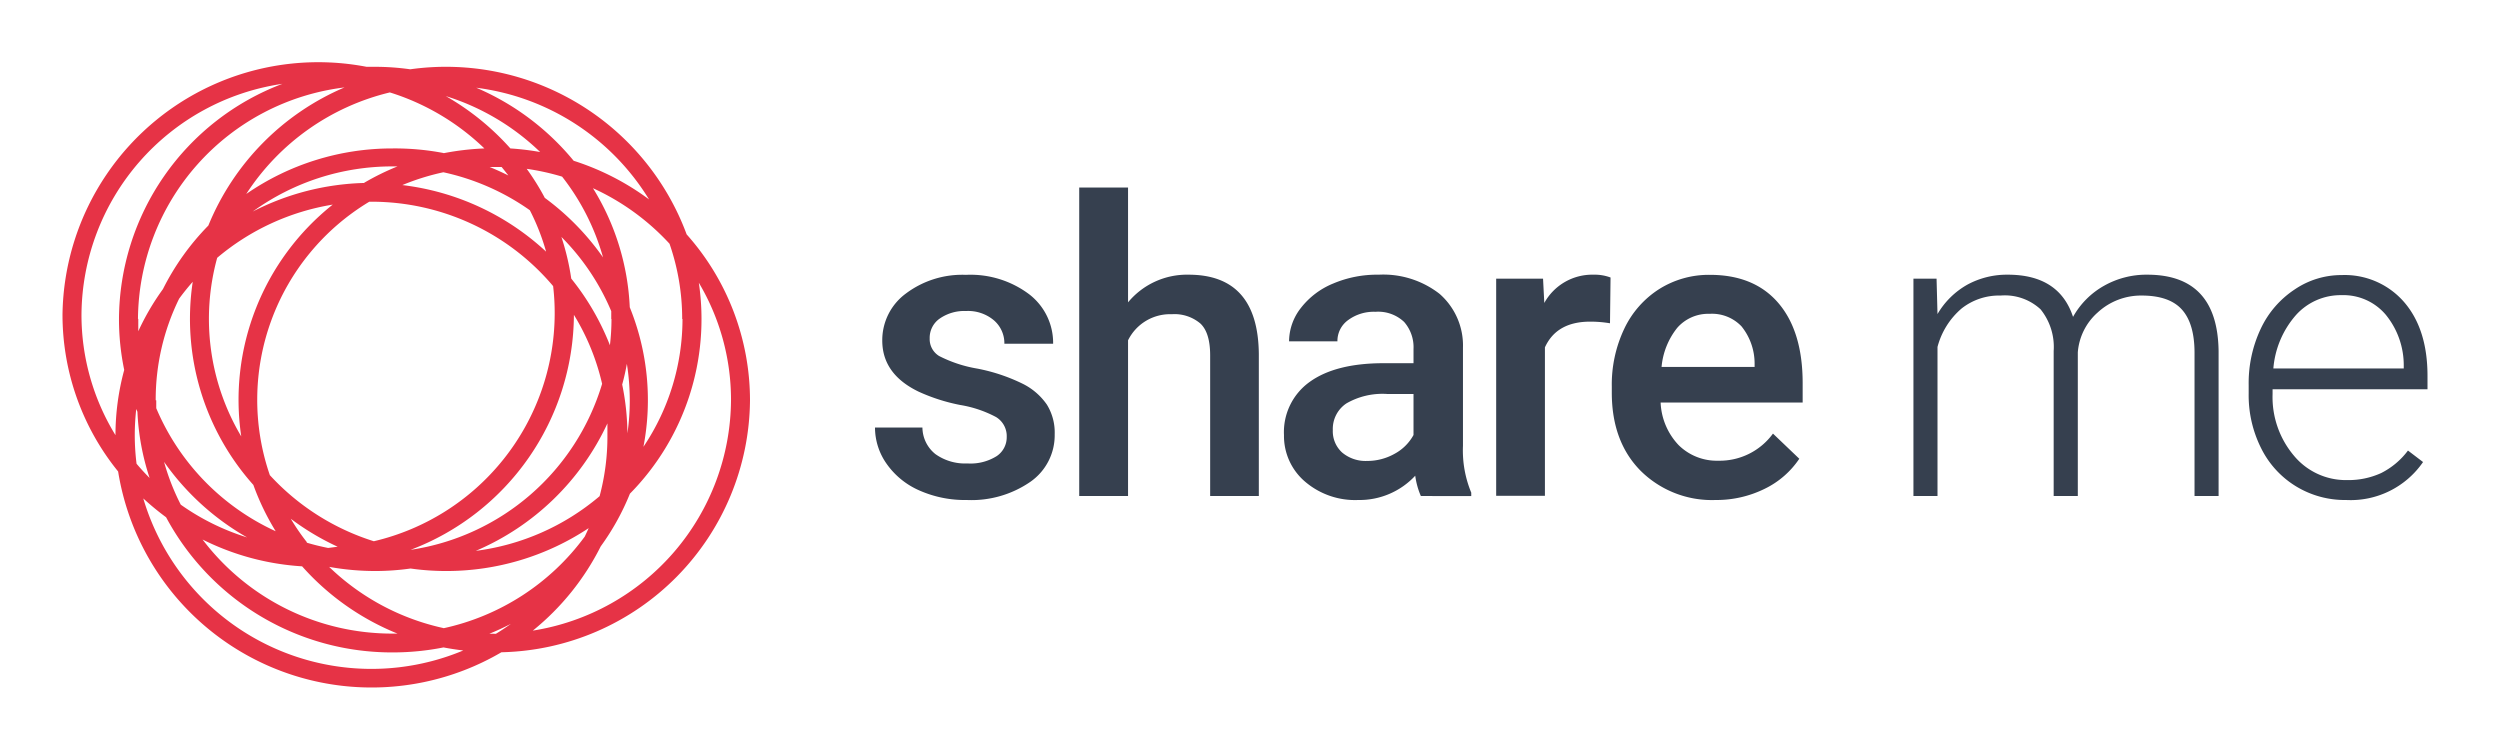
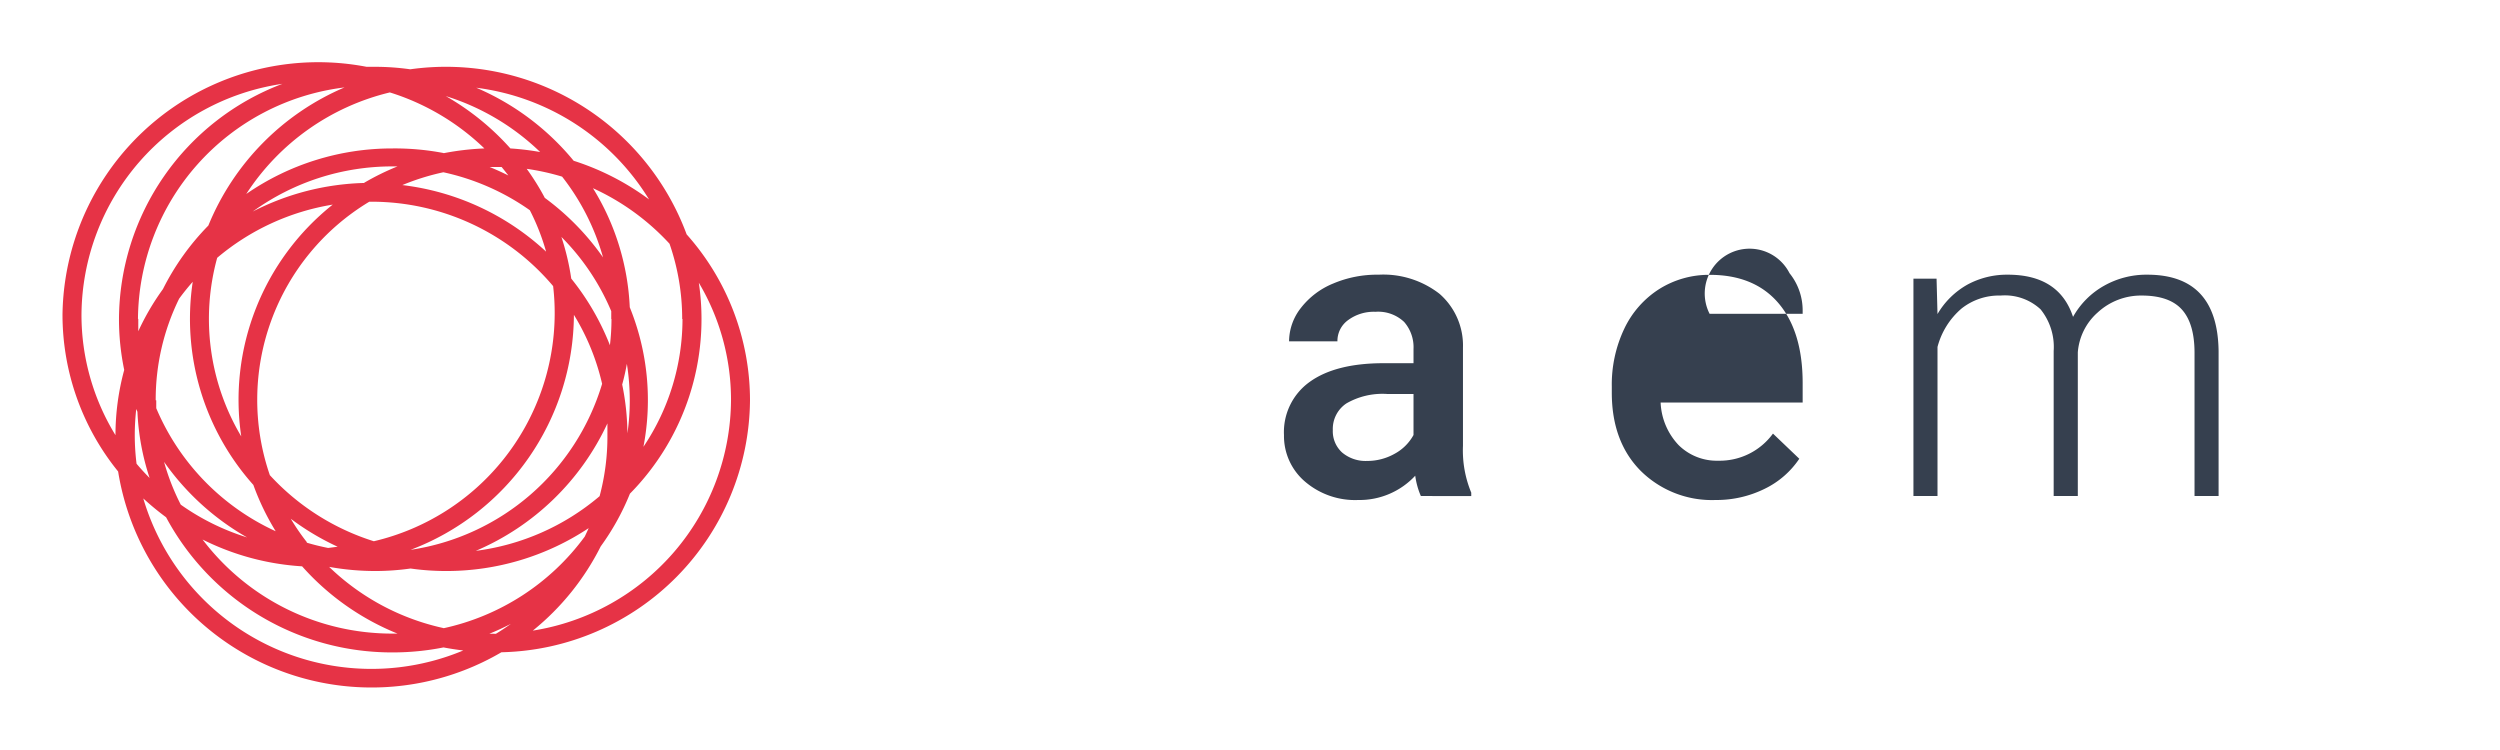
<svg xmlns="http://www.w3.org/2000/svg" id="Ebene_1" data-name="Ebene 1" viewBox="0 0 320 96">
  <defs>
    <style>.cls-1{fill:#e63346;}.cls-2{fill:#36404f;}</style>
  </defs>
  <title>Logo-KIR-share me-V1-red-RGB</title>
  <path class="cls-1" d="M68.2,80.72a32.72,32.72,0,0,0,8.69-10.78,31.51,31.51,0,0,0,3.74-6.75,31.82,31.82,0,0,0,8.82-27,29.35,29.35,0,0,1,4.12,15A30.06,30.06,0,0,1,68.2,80.72M18.34,63.8a35.57,35.57,0,0,0,2.92,2.41,32.8,32.8,0,0,0,29,17.3,33.19,33.19,0,0,0,6.51-.64c.83.16,1.68.29,2.53.39A30.46,30.46,0,0,1,18.34,63.8M36.15,10.73a32.35,32.35,0,0,0-20.92,30.1,31.76,31.76,0,0,0,.67,6.52,32,32,0,0,0-1.12,8.35,29.4,29.4,0,0,1-4.35-15.42A30.07,30.07,0,0,1,36.15,10.73m47,14.85a33,33,0,0,0-9.72-5,32.86,32.86,0,0,0-12.47-9.35A30.39,30.39,0,0,1,83.11,25.58M38.67,72.49A32.78,32.78,0,0,0,50.88,81.1l-.64,0A30.44,30.44,0,0,1,25.93,69.06a32.88,32.88,0,0,0,12.74,3.43M21,59.12a32.84,32.84,0,0,0,10.63,9.67,30.16,30.16,0,0,1-8.49-4.19A29.12,29.12,0,0,1,21,59.12M65.33,19a32.93,32.93,0,0,0-8.27-6.7,30.39,30.39,0,0,1,12.08,7.16A34.17,34.17,0,0,0,65.33,19m4.38,6.28a31.67,31.67,0,0,0-2.29-3.67,30.62,30.62,0,0,1,4.53,1,29.73,29.73,0,0,1,5.24,10.34,32.87,32.87,0,0,0-7.48-7.64m8.56,15.53a28.56,28.56,0,0,1-.2,3.35,32.41,32.41,0,0,0-4.95-8.53,31.57,31.57,0,0,0-1.26-5.33,29.86,29.86,0,0,1,6.38,9.5c0,.33,0,.67,0,1m-.49,13.3c0,.53,0,1.06,0,1.59a29.52,29.52,0,0,1-1,7.79,30.46,30.46,0,0,1-15.85,7A32.71,32.71,0,0,0,77.78,54.13m-21-34.54A33.19,33.19,0,0,0,50.24,19a32.82,32.82,0,0,0-18.72,5.83,30.37,30.37,0,0,1,18.38-13A30.53,30.53,0,0,1,62,19a34.46,34.46,0,0,0-5.22.61m5.88,1.77.64,0,.91,0c.29.35.58.72.86,1.08-.79-.39-1.59-.76-2.41-1.09M69.9,32.21a32.72,32.72,0,0,0-18.4-8.52,30.19,30.19,0,0,1,5.25-1.64,30.34,30.34,0,0,1,11.07,4.86,28.61,28.61,0,0,1,2.08,5.3M71,40.28a30,30,0,0,1-23.15,29,30.44,30.44,0,0,1-13.31-8.46,29.59,29.59,0,0,1,12.73-35h.2A30.41,30.41,0,0,1,70.8,36.62,29.47,29.47,0,0,1,71,40.28M27.8,33a30.51,30.51,0,0,1,14.79-6.81A31.92,31.92,0,0,0,30.88,55.86,29.42,29.42,0,0,1,27.8,33m18.81-9.58a33,33,0,0,0-14.26,3.66,30.43,30.43,0,0,1,17.89-5.78l.64,0a32.52,32.52,0,0,0-4.27,2.1m-7.33,46a27.7,27.7,0,0,1-2.06-3,32.68,32.68,0,0,0,6,3.58L42,70.14c-.93-.19-1.85-.41-2.74-.68M77.07,49.13A30.27,30.27,0,0,1,52.55,70.38,32.34,32.34,0,0,0,73.46,40.3a29.5,29.5,0,0,1,3.61,8.83m-57.14,2.1a29.3,29.3,0,0,1,3-13q.82-1.12,1.74-2.16a31.91,31.91,0,0,0,7.76,26A32.11,32.11,0,0,0,35.29,68,30.27,30.27,0,0,1,20,52.25c0-.34,0-.68,0-1m60.61,0a29.42,29.42,0,0,1-.3,4.22,32.16,32.16,0,0,0-.67-6.25c.24-.87.44-1.76.6-2.65a30.15,30.15,0,0,1,.37,4.68M17.66,40.83A30.08,30.08,0,0,1,44.1,11.19,32.64,32.64,0,0,0,26.67,28.87,32.18,32.18,0,0,0,20.86,37a31.93,31.93,0,0,0-3.16,5.4c0-.53,0-1.06,0-1.59m-.45,14.89a30.91,30.91,0,0,1,.19-3.35l.15.36a31.34,31.34,0,0,0,1.56,8.47c-.58-.58-1.14-1.19-1.67-1.82a29.48,29.48,0,0,1-.23-3.66m39.54,24.7a30.41,30.41,0,0,1-14.66-7.84,33.37,33.37,0,0,0,5.87.53,32.49,32.49,0,0,0,4.55-.32,32.49,32.49,0,0,0,4.55.32,32.94,32.94,0,0,0,18.25-5.49c-.16.36-.33.72-.5,1.08A30.44,30.44,0,0,1,56.75,80.42m6.52.7-.64,0c.95-.38,1.87-.81,2.77-1.27-.63.45-1.27.88-1.93,1.28h-.2M87.36,40.83a29.33,29.33,0,0,1-5,16.36,31.6,31.6,0,0,0-1.75-17.86,31.61,31.61,0,0,0-4.71-15.24,30.6,30.6,0,0,1,9.8,7.11,29.31,29.31,0,0,1,1.62,9.63M96,51.23A31.94,31.94,0,0,0,87.89,30,32.85,32.85,0,0,0,52.51,8.87,32.49,32.49,0,0,0,48,8.55l-1.09,0A32.74,32.74,0,0,0,8,40.28a31.85,31.85,0,0,0,7.12,20.07A32.86,32.86,0,0,0,64.18,83.49,32.53,32.53,0,0,0,96,51.23" />
-   <path class="cls-2" d="M128.86,55.93a2.85,2.85,0,0,0-1.37-2.55,14.86,14.86,0,0,0-4.57-1.54,23.64,23.64,0,0,1-5.32-1.7c-3.12-1.5-4.67-3.69-4.67-6.55a7.41,7.41,0,0,1,3-6,12,12,0,0,1,7.71-2.41,12.5,12.5,0,0,1,8.06,2.46A7.84,7.84,0,0,1,134.8,44h-6.24a3.87,3.87,0,0,0-1.34-3,5.12,5.12,0,0,0-3.55-1.19,5.52,5.52,0,0,0-3.36.95A3,3,0,0,0,119,43.33a2.53,2.53,0,0,0,1.21,2.24,16.85,16.85,0,0,0,4.88,1.61,23,23,0,0,1,5.77,1.92A8.17,8.17,0,0,1,134,51.79a6.8,6.8,0,0,1,1,3.8,7.25,7.25,0,0,1-3.11,6.08A13.28,13.28,0,0,1,123.75,64a14.4,14.4,0,0,1-6.09-1.23,10,10,0,0,1-4.17-3.4A8.06,8.06,0,0,1,112,54.72h6.07a4.4,4.4,0,0,0,1.67,3.41,6.54,6.54,0,0,0,4.09,1.19,6.29,6.29,0,0,0,3.75-.94A2.9,2.9,0,0,0,128.86,55.93Z" />
-   <path class="cls-2" d="M144.39,38.7a9.79,9.79,0,0,1,7.74-3.54q8.9,0,9,10.15V63.49H154.9v-18c0-1.92-.41-3.28-1.24-4.07a5.12,5.12,0,0,0-3.67-1.2,6,6,0,0,0-5.6,3.34V63.49h-6.25V24h6.25Z" />
  <path class="cls-2" d="M181.87,63.49a9.71,9.71,0,0,1-.72-2.6,9.74,9.74,0,0,1-7.3,3.11A9.85,9.85,0,0,1,167,61.61a7.67,7.67,0,0,1-2.65-5.91,7.89,7.89,0,0,1,3.31-6.83c2.2-1.58,5.35-2.38,9.44-2.38h3.83V44.67a4.91,4.91,0,0,0-1.2-3.46,4.83,4.83,0,0,0-3.68-1.3,5.53,5.53,0,0,0-3.5,1.07,3.29,3.29,0,0,0-1.36,2.71H165a7,7,0,0,1,1.52-4.28,10.05,10.05,0,0,1,4.13-3.12,14.39,14.39,0,0,1,5.82-1.13,11.72,11.72,0,0,1,7.79,2.45,8.78,8.78,0,0,1,3,6.9V57.06a14.1,14.1,0,0,0,1.06,6v.44ZM175,59a7.11,7.11,0,0,0,3.48-.9,6,6,0,0,0,2.45-2.42V50.43h-3.36a9.24,9.24,0,0,0-5.22,1.2,3.92,3.92,0,0,0-1.75,3.42,3.68,3.68,0,0,0,1.19,2.87A4.66,4.66,0,0,0,175,59Z" />
-   <path class="cls-2" d="M206.08,41.38a15.1,15.1,0,0,0-2.54-.21q-4.29,0-5.79,3.29v19h-6.24V35.67h6l.16,3.11a7,7,0,0,1,6.27-3.62,5.84,5.84,0,0,1,2.21.36Z" />
-   <path class="cls-2" d="M219.58,64A12.94,12.94,0,0,1,210,60.26q-3.69-3.73-3.69-10v-.77a16.67,16.67,0,0,1,1.61-7.44A12.2,12.2,0,0,1,212.38,37a11.92,11.92,0,0,1,6.48-1.82q5.69,0,8.78,3.62T230.74,49v2.52H212.56a8.41,8.41,0,0,0,2.3,5.45,6.94,6.94,0,0,0,5.08,2,8.44,8.44,0,0,0,7-3.47l3.37,3.22a11.23,11.23,0,0,1-4.46,3.86A13.94,13.94,0,0,1,219.58,64Zm-.75-23.83a5.27,5.27,0,0,0-4.15,1.8,9.35,9.35,0,0,0-2,5h11.91v-.46a7.58,7.58,0,0,0-1.68-4.74A5.21,5.21,0,0,0,218.83,40.17Z" />
+   <path class="cls-2" d="M219.58,64A12.94,12.94,0,0,1,210,60.26q-3.69-3.73-3.69-10v-.77a16.67,16.67,0,0,1,1.61-7.44A12.2,12.2,0,0,1,212.38,37a11.92,11.92,0,0,1,6.48-1.82q5.69,0,8.78,3.62T230.74,49v2.52H212.56a8.41,8.41,0,0,0,2.3,5.45,6.94,6.94,0,0,0,5.08,2,8.44,8.44,0,0,0,7-3.47l3.37,3.22a11.23,11.23,0,0,1-4.46,3.86A13.94,13.94,0,0,1,219.58,64Zm-.75-23.83h11.91v-.46a7.58,7.58,0,0,0-1.68-4.74A5.21,5.21,0,0,0,218.83,40.17Z" />
  <path class="cls-2" d="M247.88,35.67,248,40.2a10.24,10.24,0,0,1,3.85-3.78A10.61,10.61,0,0,1,257,35.16q6.57,0,8.35,5.4a10.34,10.34,0,0,1,4-4,11,11,0,0,1,5.5-1.4q9,0,9.13,9.77V63.49h-3.08V45.16q0-3.73-1.61-5.53t-5.16-1.8A8.18,8.18,0,0,0,268.5,40a7.57,7.57,0,0,0-2.54,5.1V63.49h-3.09V44.93a7.67,7.67,0,0,0-1.68-5.34,6.73,6.73,0,0,0-5.11-1.76,7.73,7.73,0,0,0-5,1.66A9.72,9.72,0,0,0,248,44.41V63.49h-3.08V35.67Z" />
-   <path class="cls-2" d="M300.3,64a12,12,0,0,1-6.41-1.75,11.88,11.88,0,0,1-4.46-4.87,15.09,15.09,0,0,1-1.6-7V49.27a16.31,16.31,0,0,1,1.56-7.22,12.24,12.24,0,0,1,4.33-5,10.63,10.63,0,0,1,6-1.84,10.06,10.06,0,0,1,8,3.45q3,3.47,3,9.45v1.72H290.89v.6a11.62,11.62,0,0,0,2.71,7.87,8.64,8.64,0,0,0,6.83,3.15,10.05,10.05,0,0,0,4.36-.9,9.76,9.76,0,0,0,3.43-2.88l1.93,1.47A11.25,11.25,0,0,1,300.3,64Zm-.57-26.22a7.69,7.69,0,0,0-5.84,2.54,11.8,11.8,0,0,0-2.9,6.84h16.69v-.33a10.22,10.22,0,0,0-2.29-6.53A7.1,7.1,0,0,0,299.73,37.78Z" />
</svg>